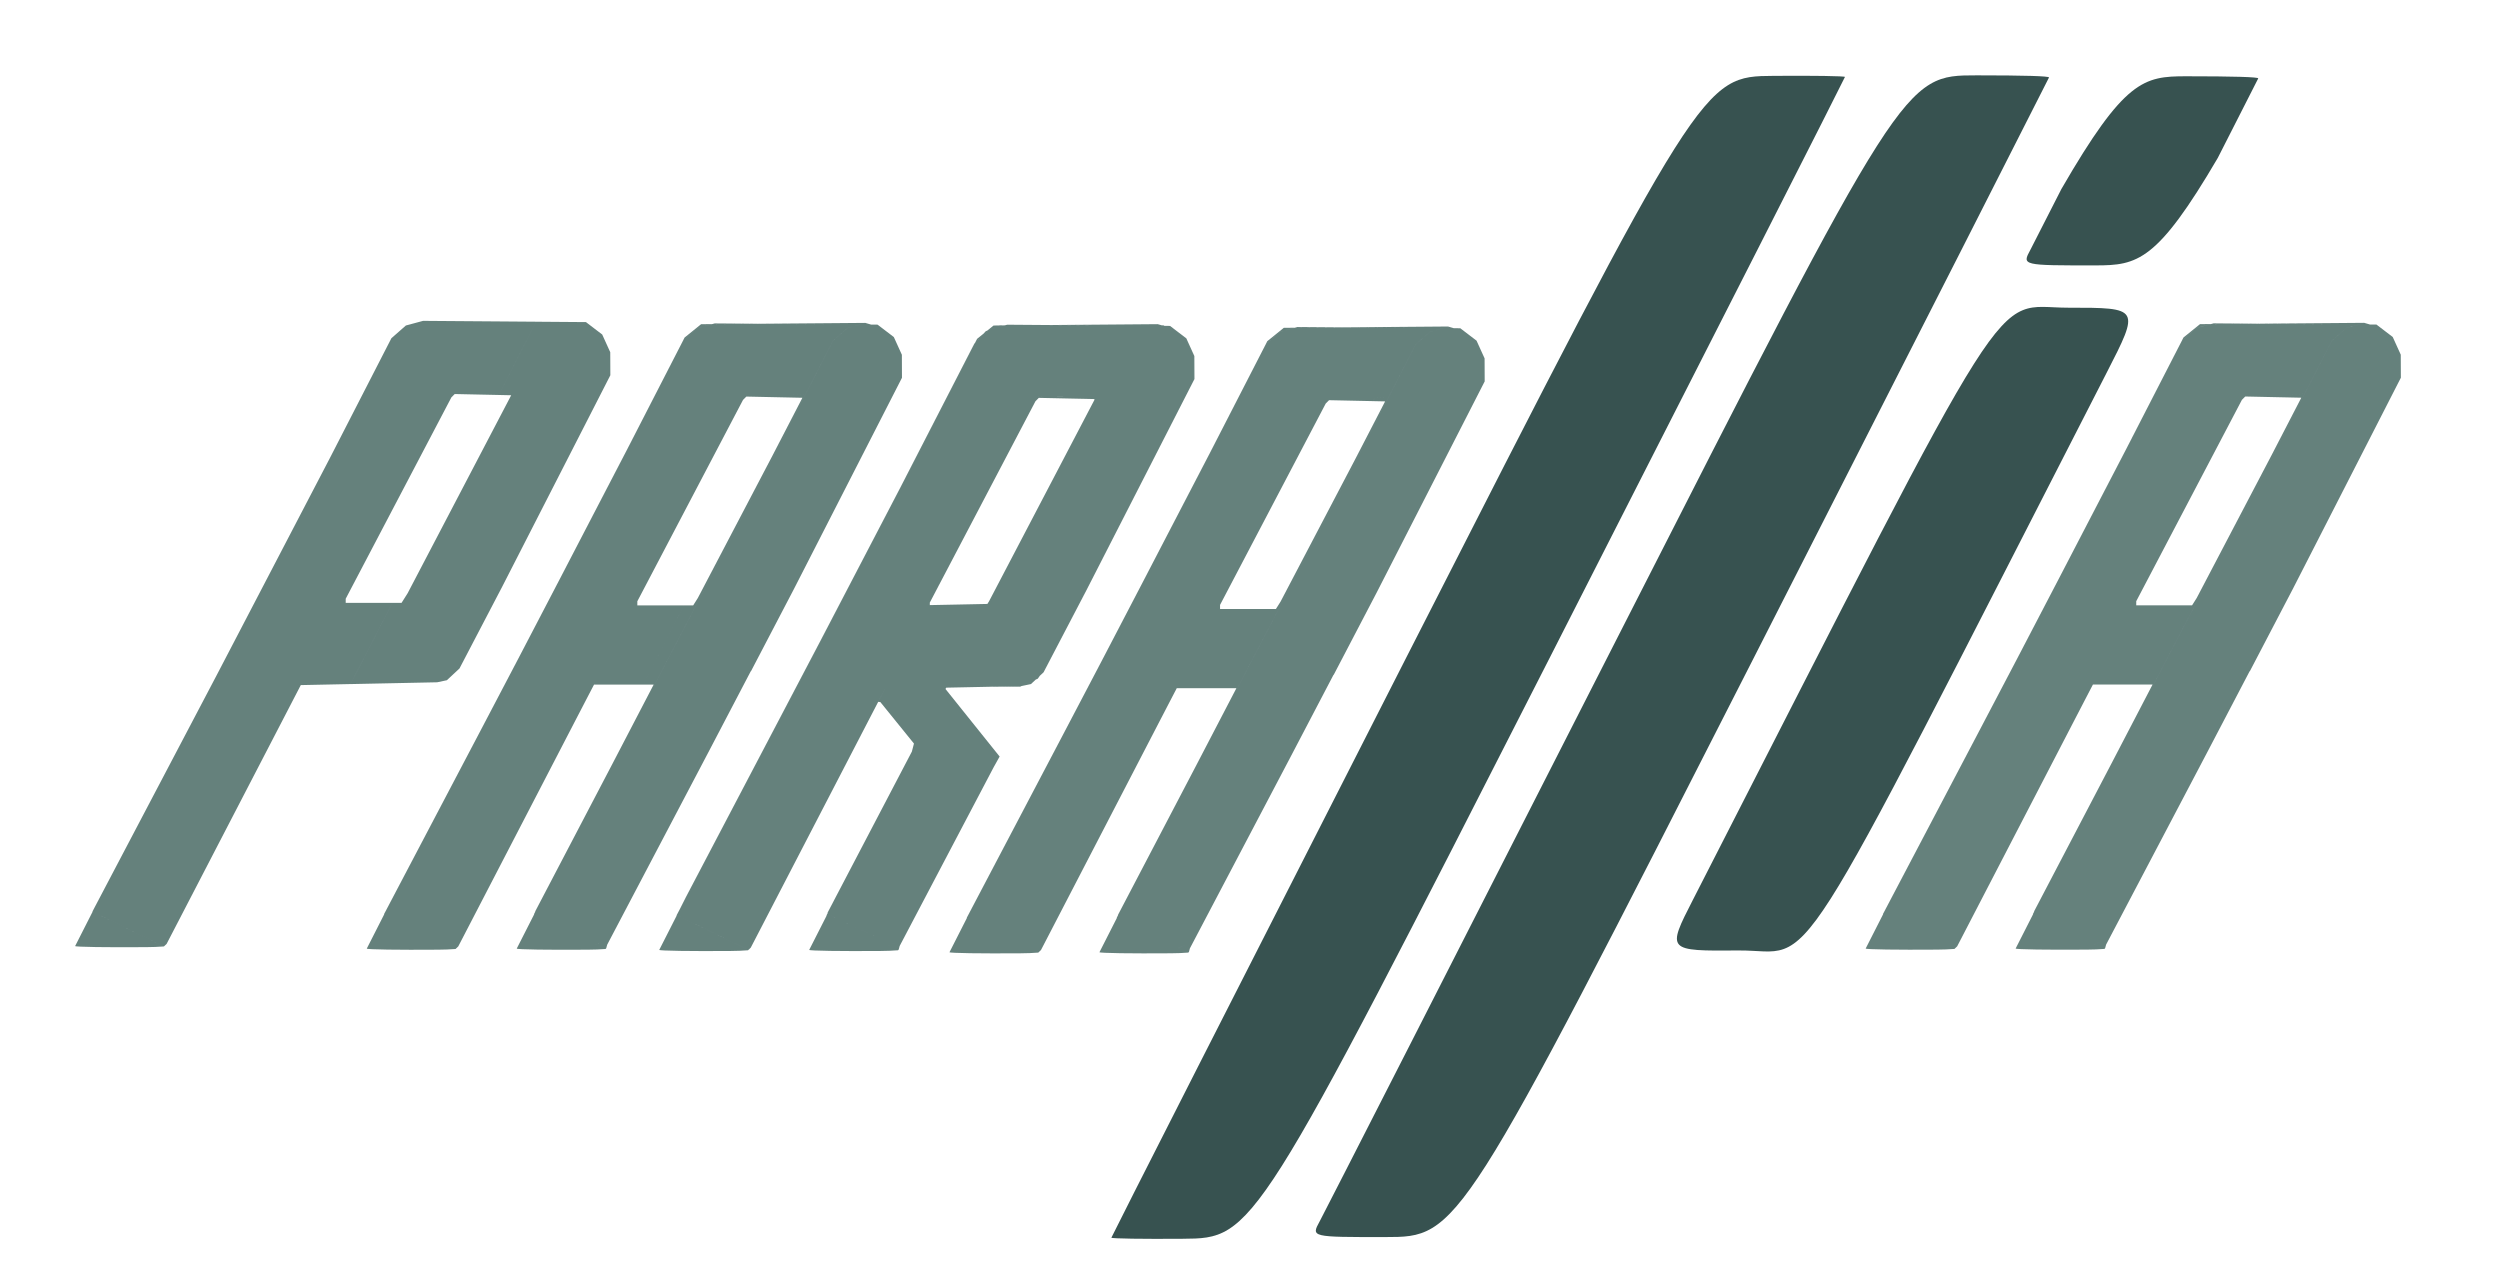
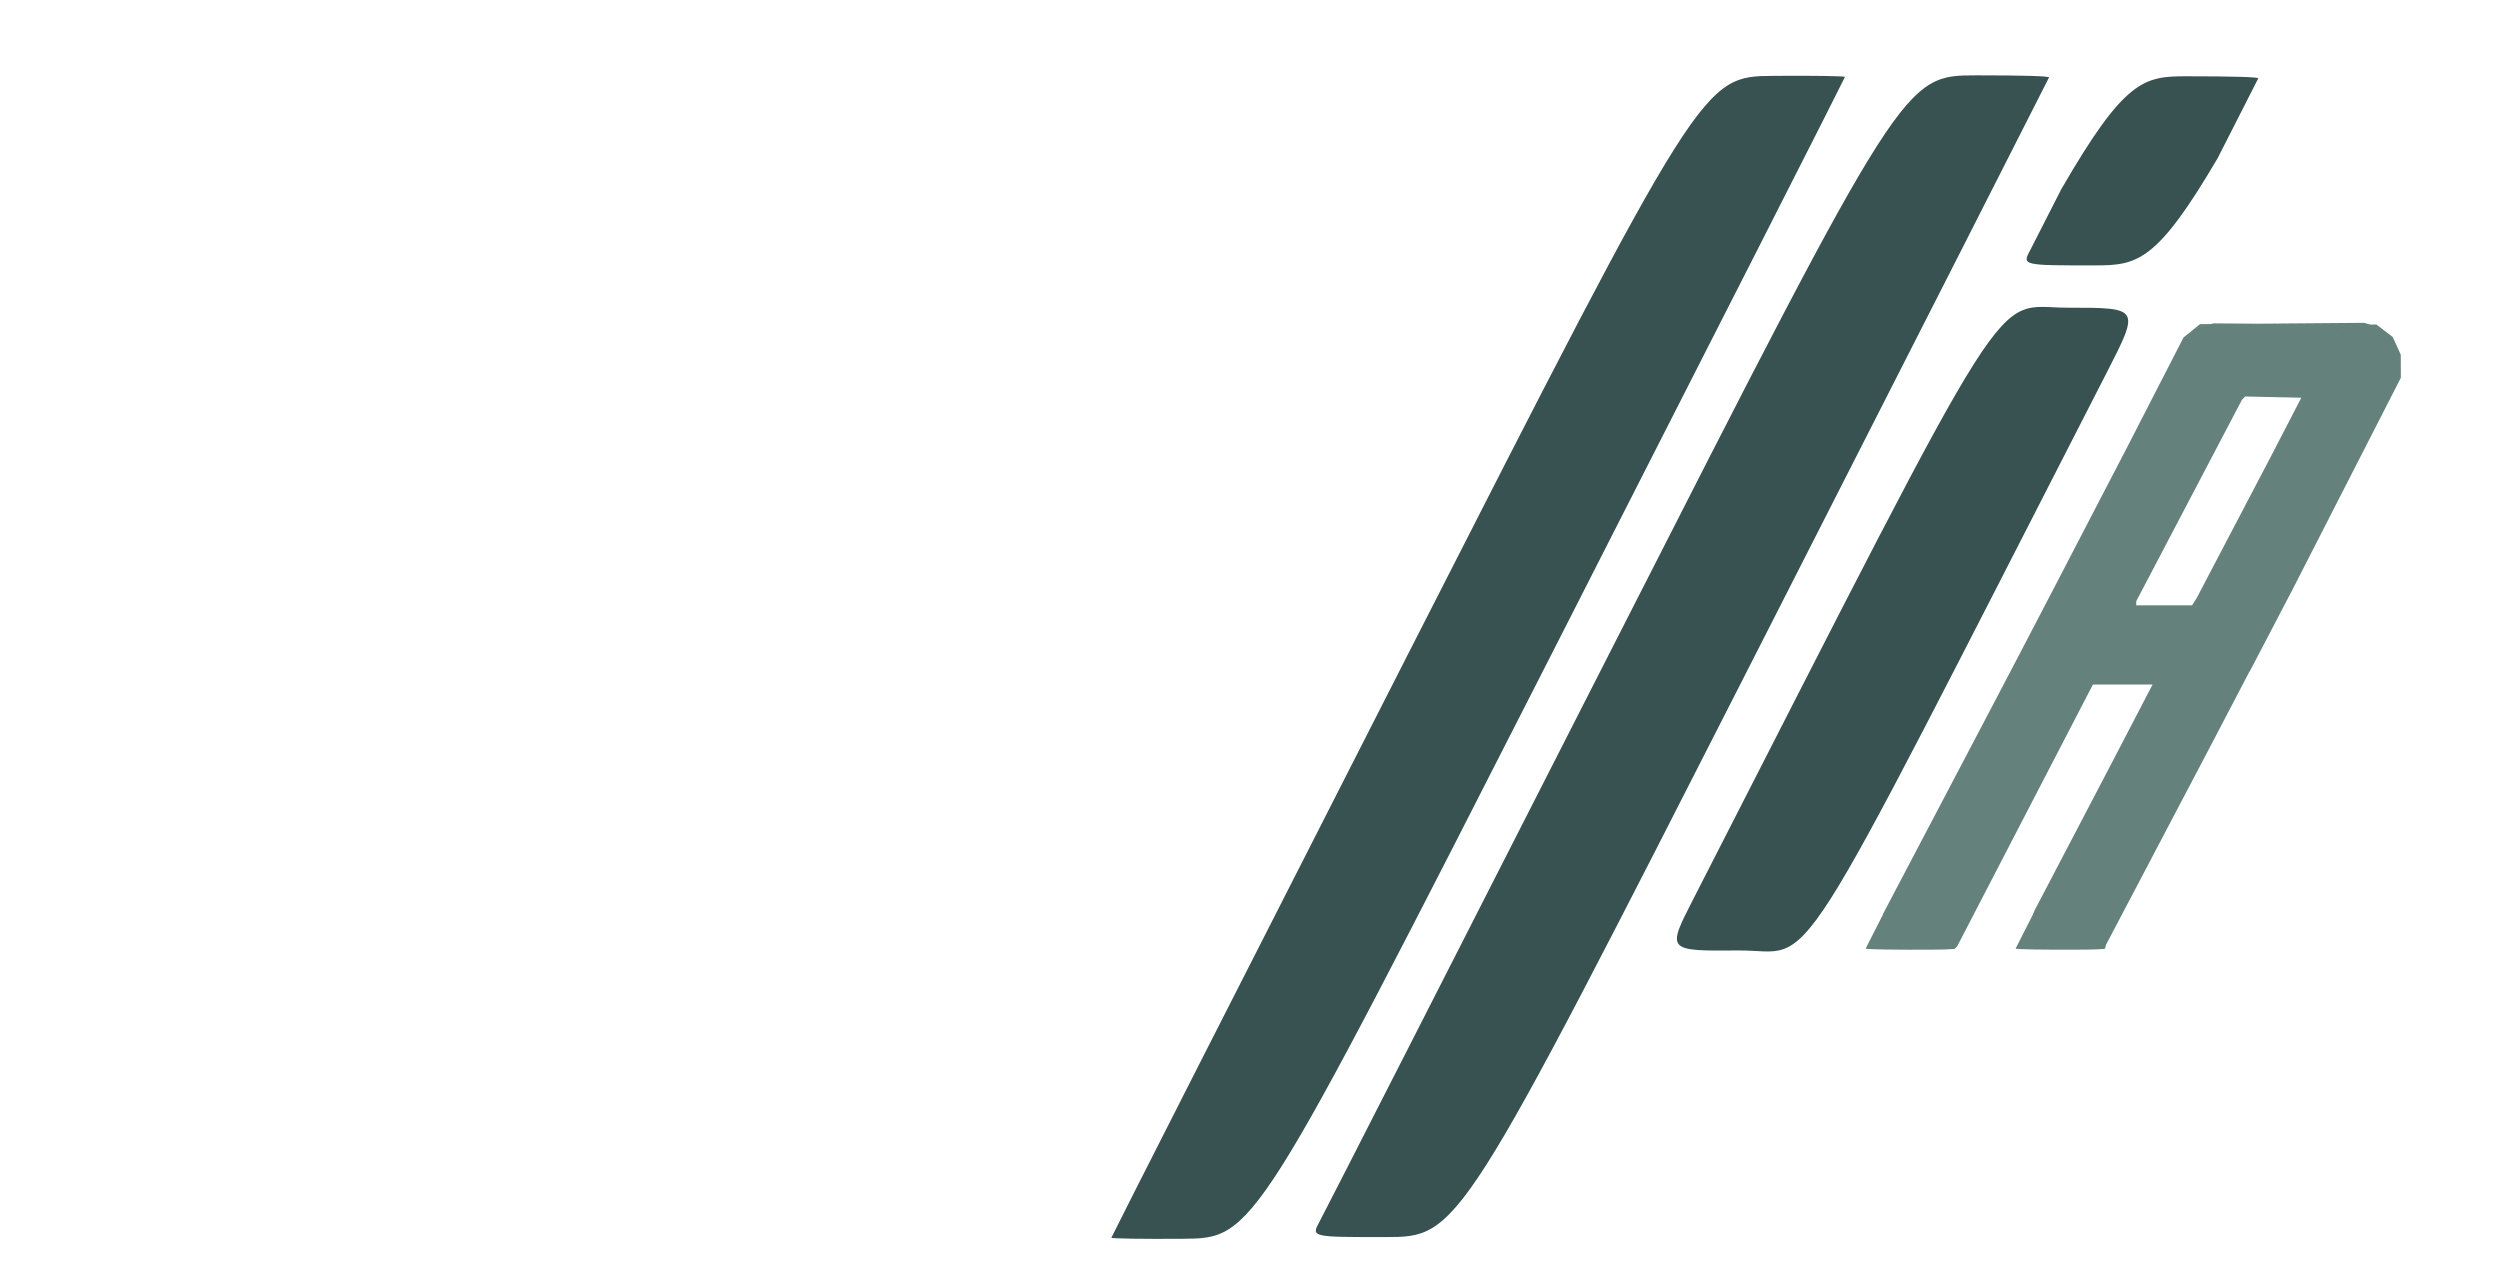
<svg xmlns="http://www.w3.org/2000/svg" width="1162" height="594" version="1.1" viewBox="0 0 1162 594" xml:space="preserve">
  <g transform="translate(285.86 142.05)">
    <g fill="#375250">
      <path d="m501.01 276.18c152.09-297.32 138.08-275.21 174.44-275.21 33.357 0 33.357 0 17.851 30.25-150.77 294.14-134.27 268.22-171 268.51-33.475 0.263-33.475 0.263-21.295-23.548z" />
      <path d="m327.48 425.72c2.161-3.987 64.142-125.49 137.73-270 133.8-262.75 133.8-262.75 167.72-262.75 22.078 0 33.803 0.348 33.586 0.996-0.183 0.548-61.983 122.04-137.33 269.97-137 268.98-137 268.98-171.32 269-34.32 0.026-34.32 0.026-30.39-7.225z" />
      <path d="m230.71 433.23c0.011-0.42 61.832-122.04 137.38-270.26 137.35-269.5 137.35-269.5 170.48-269.76 18.218-0.145 33.116 0.08 33.107 0.5-8e-3 0.42-61.824 122.04-137.37 270.26-137.35 269.5-137.35 269.5-170.48 269.76-18.224 0.145-33.124-0.08-33.112-0.5z" />
      <path d="m744.96-68.637c2.212-4.367 18.78-36.89 18.805-36.965 0.217-0.648-11.508-0.996-33.586-0.996-19.614 0-28.561 1.636-57.922 52.441-1.48 2.88-14.178 27.821-14.404 28.238-3.93 7.251-3.931 7.253 30.389 7.227 19.342-0.014 28.512-1.795 56.719-49.945z" />
    </g>
    <g fill="#65817c">
-       <path d="m-36.698 7.478-14.664-0.111-37.846-0.283-3.998 1.076-3.996 1.076-3.367 2.957-3.367 2.955-14.246 27.752-14.248 27.752-26.326 50.5-26.328 50.5-28.912 55-25.303 48.133c-0.259 0.519-3.331 6.545-3.514 6.914l16.521 8.061 16.586 8.094c0.016-1e-3 0.033-4e-3 0.049-8e-3l0.615-0.588 0.633-0.607 31.178-60.137 31.176-60.135 23.09-0.48c5.81-11.149 12.652-24.449 19.492-37.748h-21.703v-1.912l49.113-93.586 0.773-0.779 0.773-0.781 13.129 0.281 7.354 0.156c2.439-4.786 4.164-8.15 6.695-13.117 5.851-11.481 4.976-9.816 10.641-20.934zm-173.01 290.38-16.586-8.094-16.521-8.061c-0.423 0.852-8.12 15.952-8.121 15.977-0.013 0.42 14.887 0.645 33.111 0.5 2.944-0.023 5.577-0.114 8.117-0.322zm-33.107-16.154c0.183-0.369 3.254-6.396 3.514-6.914l-3.609 6.867zm206.12-274.22c-5.664 11.118-4.789 9.453-10.641 20.934-2.532 4.968-4.256 8.331-6.695 13.117l5.773 0.123-24.061 46-24.063 46-2.84 4.5h-4.25c-6.84 13.299-13.682 26.599-19.492 37.748l8.6-0.178 31.689-0.658 4.516-0.953 2.93-2.731 2.93-2.728 9.924-19 9.926-19 25.139-49.148 25.137-49.148-0.022-5.352-0.022-5.352-1.871-4.115-1.869-4.117-3.779-2.883-3.779-2.885z" />
-       <path d="m-4.391 299.02 0.307-0.332 0.424-1.557-0.014-8e-3 -2e-3 4e-3 -1.758 0.023-1.949-0.92-1.531 0.641 4.455 2.172 2e-3 2e-3c0.016-1e-3 0.033-4e-3 0.049-8e-3zm0.717-1.897-2.443-1.42-1.266 0.527 1.949 0.92 1.758-0.023zm-5.24-0.252-0.24 0.1 4.695 2.072zm125.24-288.84-38.158 0.309-11.031 0.09 17.051 0.127 14.664 0.111 15.299 0.115 1.893-0.51 1.141 8e-3zm0.857 0.25-1.141-8e-3 -1.893 0.51 4.871 0.035zm1.838 0.537 4.533 1.328 2.664 2.094 2.664 2.096 2.07 4.061 2.072 4.062v11.67l-52.396 102.24 6.004-11.439 21.604-42.238 25.137-49.148-0.043-10.703-1.871-4.115-1.869-4.117-3.779-2.883-3.779-2.885zm0 0-4.871-0.035-2.106 0.566-3.996 1.076-3.367 2.957-3.367 2.955-14.246 27.752-14.248 27.752-26.326 50.5-26.328 50.5-2.174 4.137 3.191-0.066 31.689-0.658 4.516-0.953 2.93-2.731 2.744-2.555 15.889-30.371 1.123-2.191v-0.025l0.555-1.057 25.359-49.484 27.037-52.758v-11.67l-2.072-4.062-2.07-4.061-2.664-2.096-2.664-2.094-3.613-1.059zm-38.393 127.55-0.555 1.082v0.176l3.023-5.787 3.535-6.91zm0 0-0.555 1.057v0.025zm-0.555 1.082-1.123 2.191-15.889 30.371 0.186-0.174 9.924-19 6.902-13.213zm-117.05 144.28c0.824-1.623 2.71-5.326 2.926-5.758l-2.994 5.697zm0 0 0.58 0.516 0.721 0.639 15.121 7.131 13.172 6.211 1.266-0.527 2.443 1.42 23.498-44.691 23.5-44.693 17.813-34.045 1.924-3.676-2.744 2.555-2.93 2.731-4.516 0.953-34.881 0.725-52.041 98.996c-0.216 0.432-2.102 4.135-2.926 5.758zm2.926-5.758 25.303-48.133 26.738-50.863-0.461 0.01-9.065 17.41-9.5 18.25-18.041 34.48-18.041 34.479 0.072 0.064zm51.58-98.986 0.461-0.01 2.174-4.137 26.328-50.5 26.326-50.5 14.248-27.752 14.246-27.752 3.367-2.955 3.367-2.957 3.996-1.076 2.106-0.566-15.299-0.115c-5.664 11.118-4.789 9.453-10.641 20.934-2.24 4.395-3.893 7.625-5.924 11.605l5.719-0.115-0.904 1.746 0.188 4e-3 -24.061 46-24.063 46-0.643 1.018-1.197 2.285h-0.244l-0.756 1.197h-4.25c-6.67 12.967-13.291 25.832-19.006 36.807h4.898zm-4.461-0.84c5.715-10.974 12.336-23.841 19.006-36.809h-21.703v-1.912l0.453-0.863v-0.027l24.891-47.445 24.891-47.443 13.699-0.279 7.981-0.162c2.03-3.98 3.684-7.21 5.924-11.605 5.851-11.481 4.976-9.816 10.641-20.934l-14.664-0.111-17.051-0.127-22.035 0.178-2.758 0.742-3.996 1.076-3.367 2.957-3.367 2.955-14.246 27.752-14.248 27.752-26.326 50.5-2.176 4.176-13.064 25.131-6.361 12.129-4.727 9.064-13.469 25.623-6.916 13.184-31.473 60-2.846 5.346-0.652 1.227c-0.893 1.755-1.765 3.468-2.113 4.156l16.125 7.816 16.205 7.856 0.91-0.254 0.908-0.252 57.115-109.88 5.234-10.096h0.014l0.738-1.42h22.822zm-28.811 11.516-25.564 49.182-31.551 60.697-0.908 0.252-0.91 0.254-32.33-15.672c-0.043 0.085-0.246 0.484-0.26 0.512l16.521 8.061 16.586 8.094c0.016-1e-3 0.033-4e-3 0.049-8e-3l0.615-0.588 0.633-0.607 31.178-60.137zm-58.416 111.38-16.586-8.094-16.521-8.061c-0.423 0.852-8.12 15.952-8.121 15.977-0.013 0.42 14.887 0.645 33.111 0.5 2.944-0.023 5.577-0.114 8.117-0.322zm-33.107-16.154c0.014-0.026 0.217-0.427 0.26-0.512l-0.08-0.039 2.193-4.117c0.482-0.948 1.056-2.078 1.141-2.246l-3.609 6.867zm3.514-6.914c-0.084 0.169-0.658 1.298-1.141 2.246l0.652-1.227 2.846-5.346 31.473-60 6.916-13.184-15.443 29.377zm40.746-77.51 13.469-25.623 4.727-9.064zm18.195-34.687 6.361-12.129 13.064-25.131zm89.91-155.17 22.035-0.178-20.795-0.156zm-149.99 269.61-2.193 4.117 0.08 0.039c0.348-0.688 1.221-2.402 2.113-4.156zm187.18-237.01c-0.264 0.518-0.49 0.96-0.771 1.512l5.586 0.119 0.904-1.746zm0 0-7.981 0.162-13.699 0.279-24.891 47.443-24.891 47.445v0.027l24.104-45.93 24.557-46.793 0.773-0.779 0.773-0.781 13.129 0.281 7.354 0.156c0.281-0.552 0.507-0.993 0.771-1.512zm-43.764 94.652-0.777 1.232-0.664 1.053h0.244zm-42.979 163.18-4.697-2.074 0.24-0.1-12.129-5.92-16.521-8.061c-0.423 0.852-8.12 15.952-8.121 15.977-0.012 0.42 14.887 0.645 33.111 0.5 2.944-0.023 5.577-0.114 8.117-0.322zm-33.107-16.154c0.031-0.062 0.422-0.83 0.588-1.156l-0.068-0.06-0.615 1.17zm0 0 16.521 8.061 12.129 5.92 1.531-0.641-13.172-6.211-15.121-7.131-0.721-0.639-0.58-0.516c-0.166 0.326-0.557 1.095-0.588 1.156zm27.07-105.32h-0.014l-5.234 10.096zm-14.891-51.051 2.176-4.176 26.326-50.5 14.248-27.752 14.246-27.752 3.367-2.955 3.367-2.957 3.996-1.076 2.758-0.742-5.092 0.041-7.672 6.211-13.303 25.895-13.301 25.895-22.09 42.5zm112.48-83.68-6.484 12.531-7.387 14.279-17.953 34.248-16.754 31.963 0.643-1.018 24.063-46 24.061-46z" />
-       <path d="m252.27 8.62-38.158 0.309-11.031 0.092 17.051 0.127 0.514 4e-3h30.275l1.066-0.287 1.135 6e-3zm0.852 0.25 8e-3 2e-3 -1.141-8e-3 -1.066 0.287h3.17l-0.963-0.281zm0 0-1.135-6e-3 1.141 8e-3zm0.969 0.281h-3.17l-0.826 0.223 4.871 0.033zm0.875 0.256 0.92 0.27 0.102 0.029-0.58-0.295zm0 0 0.92 0.271 0.111 0.033-0.011-6e-3 -0.102-0.029zm0 0-4.871-0.033-2.106 0.566-3.996 1.076-3.367 2.957-3.367 2.955-14.246 27.752-14.248 27.752-26.326 50.5-26.328 50.5-1.953 3.717 21.211-0.026 13.449-0.279 0.152-0.033 3.449-1.566 3.137-1.424 0.707-0.66 1.164-1.084 1.086-1.559 1.996-2.867 26.82-51.68 5.938-11.588 35.703-70.193v-1.341l-0.328-5.137-0.385-6.061-0.537-1.055-2.191-3.309-2.496-3.773-4e-3 -4e-3 -0.773-0.607-3.397-1.732-2.861-1.459-0.111-0.033zm1.031 0.305 2.861 1.459 3.397 1.732-0.092-0.072-2.664-2.094zm6.266 3.195 0.555 0.283 0.211 0.32 1.799 1.414v2e-3l2.07 4.059v2e-3l0.826 1.617 0.516 0.779 0.019 0.266v2e-3l0.713 1.397v9.801l0.076 1.191-0.076 0.15v0.527l-27.037 52.758-8.666 16.908-3.695 7.268-2.242 4.32-10.756 20.988 6.004-11.439 21.604-42.238 25.137-49.148-0.023-5.352-0.023-5.352-1.871-4.115-1.869-4.117-3.779-2.883-3.779-2.885-2.564-0.02 0.58 0.295 3.512 1.029 2.664 2.094zm0 0 0.766 0.604-0.211-0.32zm-39.686 112.62-6.004 11.438v2e-3l-0.555 1.082v0.176l3.023-5.787zm-6.559 12.697v-0.176l-1.123 2.191-15.889 30.371 0.186-0.174 9.922-19zm-17.012 32.387 15.889-30.371 1.123-2.191v-0.027l0.555-1.057 10.756-20.988-12.289 23.68-14.531 28-1.996 2.867-1.086 1.559zm-1.58 1.471-1.164 1.084-0.707 0.66 0.961-0.438zm-1.871 1.744-3.137 1.424-3.449 1.566 2.106-0.443 2.258-0.477zm-6.586 2.99-0.152 0.033-13.449 0.279 12.951-0.015zm-13.602 0.312-4.816 6e-3 -16.395 0.02-0.221 0.42 3.191-0.066zm-21.432 0.445-0.461 0.01-0.139 0.266 0.275 0.342zm-0.461 0.01 0.461-0.012 0.219-0.418h-0.457zm0.223-0.43h0.459l1.953-3.717 26.328-50.5 26.326-50.5 14.248-27.752 14.246-27.752v-2e-3l3.367-2.955 3.367-2.957 3.996-1.076 2.098-0.564-15.291-0.115c-5.664 11.117-4.791 9.453-10.641 20.932v2e-3c-2.239 4.394-3.892 7.625-5.922 11.604l5.717-0.115-0.904 1.746 0.186 4e-3h2e-3l-24.061 46-24.062 46-0.633 1-0.01 0.018-1.197 2.285h-0.246l-0.756 1.197h-4.248c-6.669 12.967-13.289 25.833-19.004 36.807h4.894zm-4.682-0.412h-4e-3c5.715-10.974 12.336-23.839 19.006-36.807h-21.701v-0.736l-0.65 0.014 10.326-19.818 10.326-19.82 15-28.691 15-28.693 2.992-4e-3 10.939-0.223 7.981-0.162c2.03-3.979 3.684-7.209 5.924-11.604v-2e-3c5.851-11.48 4.977-9.818 10.639-20.932l-14.148-0.107h-33.789l-5.811 0.047-2.758 0.742-3.713 1-0.383 0.164-3.268 2.869-2.697 2.367-0.83 0.9-14.086 27.439-14.248 27.752-26.326 50.5-2.176 4.176-13.064 25.131-6.361 12.129-4.727 9.064-13.469 25.623-6.916 13.184-31.473 60-2.846 5.346-0.652 1.227c-0.893 1.755-1.765 3.468-2.113 4.156l16.125 7.816 16.205 7.855 0.91-0.254 0.775-0.215 29.359-56.518 29.867-57.5 0.141 0.011 3.115-6.006v-2e-3h0.014l0.736-1.418h22.826zm-2.699-37.543v-1.176l0.453-0.863v-0.027l24.891-47.445 24.891-47.443v-2e-3l2.76-0.057-2.992 4e-3 -15 28.693-15 28.691-10.326 19.82-10.326 19.818zm0.453-2.041 24.104-45.93 24.557-46.793 0.773-0.779 0.773-0.781 13.129 0.281 7.354 0.156c0.214-0.42 0.395-0.776 0.586-1.15l-8.477 0.012-10.156 0.012-2.861 0.059-24.891 47.443-24.891 47.445zm49.781-94.914 2.861-0.059h-0.102l-2.76 0.057zm2.76-0.059h0.102l10.838-0.221 7.981-0.162v-2e-3l-7.981 0.162zm18.92-0.385v2e-3h-2e-3c-0.063 0.123-0.124 0.242-0.184 0.359l4.773-6e-3v1.272l0.226 4e-3 0.904-1.746-5.717 0.115zm4.814 1.631-6.484 12.531-7.387 14.279-17.953 34.248-16.744 31.945 0.631-1 24.062-46 24.061-46zm-48.578 93.021-0.012 0.018-1.188 2.268h2e-3zm-1.199 2.285 1.188-2.268-0.605 0.959-0.641 1.227-0.133 2e-3 -0.051 0.08zm-0.191-0.08 0.133-2e-3 0.641-1.227-0.16 0.256zm49.742-95.231v-1.272l-4.773 6e-3c-0.191 0.375-0.372 0.731-0.586 1.15zm-4.773-1.266c0.06-0.117 0.121-0.236 0.184-0.359l-18.816 0.383 10.156-0.012zm-92.596 136h-0.012l-3.113 6.006h4e-3zm-5.246 10.096-25.564 49.182-31.551 60.697-0.133 0.038-0.396 0.764 0.525-0.504 31.178-60.137zm-57.645 110.68 0.396-0.764-0.775 0.215-0.91 0.254-32.33-15.672c-0.024 0.048-0.083 0.164-0.146 0.289l16.234 7.922 16.291 7.947 0.564 0.015 0.451 0.011 0.117-0.113zm-0.225 0.217-0.451-0.011-0.564-0.015-16.291-7.947-16.234-7.922c-0.049 0.096-0.107 0.211-0.113 0.223l16.521 8.06 16.586 8.094c0.016-1e-3 0.033-4e-3 0.049-8e-3zm-0.547 0.482-16.586-8.094-16.521-8.06c-0.423 0.852-8.12 15.952-8.121 15.977-0.012 0.42 14.887 0.645 33.111 0.5 2.944-0.023 5.577-0.114 8.117-0.322zm-33.107-16.154c6e-3 -0.011 0.064-0.126 0.113-0.223l-0.055-0.026 0.146-0.289-0.025-0.011 0.66-1.238 0.535-1.057-1.471 2.799zm1.375-2.846-0.535 1.057 1.533-2.879c0.482-0.948 1.056-2.078 1.141-2.246zm2.139-4.068c-0.084 0.169-0.658 1.298-1.141 2.246l0.652-1.227 2.846-5.346 31.473-60 6.916-13.184-15.443 29.377zm40.746-77.51 13.469-25.623 4.727-9.064zm-41.887 79.756-1.533 2.879-0.635 1.25 0.055 0.026c0.348-0.688 1.221-2.402 2.113-4.156zm-2.113 4.156-0.055-0.026-0.146 0.289 0.055 0.026c0.064-0.125 0.122-0.241 0.146-0.289zm-0.055-0.026 0.635-1.25-0.66 1.238zm138.43-265.61 0.076-0.084 0.162-0.314v-2e-3l0.67-0.586 0.01-0.01 1.432-1.553 1.643-1.781-3.029 2.453zm0 0-12.34 24.018-13.301 25.895-22.09 42.5-9.027 17.367 2.176-4.174 26.326-50.5 14.248-27.752 14.084-27.438zm3.992-4.33-1.643 1.781-1.432 1.553 5.951-5.225-1.145 0.488-0.926 0.75zm1.732-1.402 1.145-0.488 4e-3 -2e-3 0.1-0.09 0.295-0.08 0.951-0.406 3.064-1.311-2.648 0.022zm5.559-2.377-3.064 1.311-0.951 0.406 3.701-0.996 2.758-0.742zm-4.027 1.723-0.283 0.076-0.1 0.088zm6.644-1.789h5.637l16.225-0.131-20.795-0.156zm0 0-0.174 0.047 5.811-0.047zm5.637 0h33.789l-0.514-4e-3 -17.051-0.127zm33.789 0 14.15 0.107v-2e-3l15.299 0.115-8e-3 2e-3h8e-3l0.826-0.223zm29.441 0.223 8e-3 -2e-3 -15.299-0.115v2e-3zm-81.859 6.967-0.67 0.588-0.16 0.312zm-14.891 161.5-8.926 17.145-9.5 18.25-18.041 34.48-18.041 34.479 0.072 0.064 2.994-5.697 25.303-48.133 26.414-50.246zm0.275 0.342-51.717 98.379c-0.216 0.432-2.101 4.132-2.926 5.756l0.58 0.516 0.721 0.639 15.121 7.131 13.17 6.211h2e-3l1.266-0.527 2.414 1.402 20.1-38.334 20.816-39.707 2.805-5.037 2.711-5.156-12.898-16.094zm22.352 36.428-2.805 5.037-20.816 39.707-20.1 38.334 0.029 0.019 23.498-44.689zm-43.691 83.098-2e-3 2e-3v2e-3h-0.039l-0.707 1.35-1.602-0.777-1.603-0.775-0.67-0.313-0.617 0.258 4.455 2.172 2e-3 2e-3c0.016-1e-3 0.033-4e-3 0.049-8e-3l0.018-0.019 0.307-0.332 0.424-1.557zm-0.783 1.92-2e-3 -2e-3 -4.695-2.072 0.24-0.1-12.129-5.92-15.615-7.619-0.469-0.219v-0.011l-0.438-0.213c-0.423 0.852-8.12 15.952-8.121 15.977-0.012 0.42 14.887 0.645 33.111 0.5 2.944-0.023 5.577-0.114 8.117-0.322zm-33.107-16.154c0.023-0.046 0.257-0.506 0.438-0.861v-0.197l-0.533 1.014zm0 0 0.438 0.213v-1.074c-0.181 0.355-0.415 0.815-0.438 0.861zm0.438-0.861c0.062-0.121 0.108-0.21 0.15-0.293l-0.068-0.06-0.082 0.156zm0 0v1.074l0.469 0.229 14.281 6.688 14.08 6.594 0.912-0.383-13.17-6.209-15.121-7.131-0.721-0.639-0.58-0.516c-0.042 0.083-0.089 0.172-0.15 0.293zm0.15-0.295c0.825-1.624 2.71-5.324 2.926-5.756l-2.994 5.697zm29.592 14.496-0.912 0.383 0.67 0.313 1.603 0.775 1.602 0.777 0.707-1.35-0.84 0.011-0.879 0.011-1.949-0.918v-2e-3zm2e-3 0v2e-3h2e-3l1.264-0.527 2.414 1.402v-2e-3l-2.414-1.402zm3.68 0.877-2.414-1.402-1.264 0.527 1.947 0.918 0.879-0.011 0.842-0.011zm-0.01 0.019-0.842 0.011-0.879 0.011 0.879-0.011 0.84-0.011zm-4.584-0.514-28.361-13.281 15.615 7.619 12.129 5.92zm-0.617 0.258-0.24 0.1 4.695 2.072zm-27.744-13.539-0.469-0.229v0.011zm128.04-167.95 2.242-4.32 3.695-7.268zm5.938-11.588 8.666-16.908 27.037-52.758v-0.527l-19.662 38.656zm35.703-70.193 0.076-0.15-0.076-1.191zm0-1.342v-9.801l-0.713-1.397 0.385 6.061zm-52.396 104.11-0.555 1.055v0.027zm51.684-115.31-0.019-0.266-0.516-0.779zm-0.537-1.053-0.822-1.609v-2e-3l-2.07-4.059-1.795-1.412 2.496 3.773zm-4.688-7.082 1.795 1.412v-2e-3zm-8.941-4.363 0.875 0.256 0.441 4e-3 -0.508-0.26zm1.906 0.561 3.502 1.025 2.664 2.094 0.092 0.072 8e-3 4e-3 -0.099-0.078-2.664-2.094-3.512-1.029zm-102.52 167.87 0.223-0.43-0.916 2e-3 0.555 0.693zm0.223-0.43 0.213-0.412h-4.894l-2e-3 2e-3h-22.826l-0.736 1.418-2e-3 2e-3 -3.121 6.006 0.422 0.038 0.568 0.049 7.814 9.652 7.812 9.652-0.486 1.865-0.488 1.865-39.152 74.82v0.313l0.082-0.156-0.072-0.064 18.041-34.479 18.041-34.48 9.5-18.25 8.926-17.145-0.555-0.693zm-4.682-0.412c5.714-10.974 12.335-23.84 19.004-36.807h-2e-3c-6.67 12.967-13.291 25.832-19.006 36.807zm19.002-36.807h4.25l0.756-1.197h2e-3l0.051-0.08-13.639 0.277-13.121 0.264v0.736h12.977zm50.213-98.135h2e-3c2.03-3.979 3.683-7.209 5.922-11.604-2.239 4.394-3.894 7.624-5.924 11.604zm4.814 1.631-0.226-4e-3v0.412l-24.805 47.408-24.164 46.182 0.605-0.959 0.01-0.018 0.012-0.018 16.744-31.945 17.953-34.248 7.387-14.279zm-48.568 93.004 0.633-1 24.062-46 24.061-46h-2e-3l-24.061 46-24.062 46zm-52.148 47.734h-4e-3l-1.732 3.34zm-1.736 3.34 1.73-3.34-0.141-0.011-29.867 57.5-29.359 56.518 0.133-0.038 57.115-109.88v-2e-3zm-58.033 111.43-0.107 0.104-0.117 0.113 0.111 2e-3zm-32.504-18.301 2.139-4.068 25.303-48.133 15.443-29.377 18.195-34.688 19.426-37.26v-2e-3l9.027-17.367 22.09-42.5 13.301-25.895 12.34-24.018-0.301 0.324-34.453 67-18.508 35.5-18.506 35.5-31.23 59.5-31.232 59.5-2.174 4.289zm61.08-116.27 6.361-12.129 13.064-25.131zm80.176-151.37 0.807-0.652 0.926-0.75-0.725 0.311zm7.291-3.779 2.443-0.021-6.459 1.738-0.012 6e-3 3.713-1 2.758-0.742 0.174-0.047h-2.465zm71.492 0.156h-8e-3l-2.098 0.564-3.996 1.076-3.367 2.957-3.367 2.955v2e-3l3.367-2.955 3.367-2.957 3.996-1.076zm-15.299-0.115h-2e-3c-5.662 11.114-4.788 9.452-10.639 20.932 5.85-11.478 4.977-9.815 10.641-20.932zm-60.607 1.848-3.264 2.865-2.688 2.359 2.688-2.357zm4.486 198.35-2.695 5.129 2.791-5.01zm-79.705 72.865 0.58 0.516 0.721 0.639 15.121 7.131 13.17 6.209-28.291-13.342-0.721-0.639-0.58-0.516z" />
-       <path d="m266.46 300.7 0.307-0.332 0.424-1.557-0.015-8e-3 -2e-3 4e-3 -1.758 0.023-1.949-0.92-1.531 0.641 4.455 2.172 2e-3 2e-3c0.015-1e-3 0.034-4e-3 0.049-8e-3zm0.717-1.897-2.443-1.42-1.266 0.527 1.949 0.92 1.758-0.023zm-5.24-0.252-0.24 0.1 4.695 2.072zm125.24-288.84-38.158 0.309-11.031 0.09 17.051 0.127 14.664 0.111 15.299 0.115 1.893-0.51 1.141 8e-3zm0.857 0.25-1.141-8e-3 -1.893 0.51 4.871 0.035zm1.838 0.537 4.533 1.328 2.664 2.094 2.664 2.096 2.07 4.061 2.072 4.062v11.67l-52.396 102.24 6.004-11.439 21.604-42.238 25.137-49.148-0.045-10.703-1.871-4.115-1.869-4.117-3.779-2.883-3.779-2.885zm0 0-4.871-0.035-2.106 0.566-3.996 1.076-3.367 2.957-3.367 2.955-14.246 27.752-14.248 27.752-26.326 50.5-26.328 50.5-2.174 4.137 3.191-0.067 31.689-0.658 4.516-0.953 2.93-2.73 2.744-2.555 15.889-30.371 1.123-2.191v-0.026l0.555-1.057 25.359-49.484 27.037-52.758v-11.67l-2.072-4.062-2.07-4.061-2.664-2.096-2.664-2.094-3.613-1.059zm-38.393 127.55-0.555 1.082v0.176l3.023-5.787 3.535-6.91zm0 0-0.555 1.057v0.026zm-0.555 1.082-1.123 2.191-15.889 30.371 0.186-0.174 9.924-19 6.902-13.213zm-117.05 144.28c0.824-1.623 2.71-5.326 2.926-5.758l-2.994 5.697zm0 0 0.58 0.516 0.721 0.639 15.121 7.131 13.172 6.211 1.266-0.527 2.443 1.42 23.498-44.691 23.5-44.693 17.813-34.045 1.924-3.676-2.744 2.555-2.93 2.731-4.516 0.953-31.689 0.658-3.191 0.067-52.041 98.996c-0.216 0.432-2.102 4.135-2.926 5.758zm2.926-5.758 25.303-48.133 26.738-50.863-0.461 0.011-9.064 17.41-9.5 18.25-18.041 34.48-18.041 34.479 0.072 0.064zm51.58-98.986 0.461-0.011 2.174-4.137 26.328-50.5 26.326-50.5 14.248-27.752 14.246-27.752 3.367-2.955 3.367-2.957 3.996-1.076 2.106-0.566-15.299-0.115c-5.664 11.118-4.789 9.453-10.641 20.934-2.24 4.395-3.893 7.625-5.924 11.605l5.719-0.115-0.904 1.746 0.187 4e-3 -24.061 46-24.063 46-0.643 1.018-1.197 2.285h-0.244l-0.756 1.197h-4.25c-6.67 12.967-13.291 25.832-19.006 36.807h4.898zm-4.461-0.84c5.715-10.974 12.336-23.841 19.006-36.809h-21.703v-1.912l0.453-0.863v-0.026l24.891-47.445 24.891-47.443 13.699-0.279 7.981-0.162c2.03-3.98 3.684-7.21 5.924-11.605 5.851-11.481 4.976-9.816 10.641-20.934l-14.664-0.111-17.051-0.127-22.035 0.178-2.758 0.742-3.996 1.076-3.367 2.957-3.367 2.955-14.246 27.752-14.248 27.752-26.326 50.5-2.176 4.176-13.064 25.131-6.361 12.129-4.727 9.064-13.469 25.623-6.916 13.184-31.473 60-2.846 5.346-0.652 1.227c-0.893 1.755-1.765 3.468-2.113 4.156l16.125 7.816 16.205 7.856 0.91-0.254 0.908-0.252 57.115-109.88 5.234-10.096h0.015l0.738-1.42h22.822zm-28.811 11.516-25.564 49.182-31.551 60.697-0.908 0.252-0.91 0.254-32.33-15.672c-0.043 0.085-0.246 0.484-0.26 0.512l16.521 8.061 16.586 8.094c0.016-1e-3 0.033-4e-3 0.049-8e-3l0.615-0.588 0.633-0.607 31.178-60.137zm-58.416 111.38-16.586-8.094-16.521-8.061c-0.423 0.852-8.12 15.952-8.121 15.977-0.013 0.42 14.887 0.645 33.111 0.5 2.944-0.023 5.577-0.114 8.117-0.322zm-33.107-16.154c0.014-0.026 0.217-0.427 0.26-0.512l-0.08-0.039 2.193-4.117c0.482-0.948 1.056-2.078 1.141-2.246l-3.609 6.867zm3.514-6.914c-0.084 0.169-0.658 1.298-1.141 2.246l0.652-1.227 2.846-5.346 31.473-60 6.916-13.184-15.443 29.377zm40.746-77.51 13.469-25.623 4.727-9.064zm18.195-34.687 6.361-12.129 13.064-25.131zm89.91-155.17 22.035-0.178-20.795-0.156zm-149.99 269.61-2.193 4.117 0.08 0.039c0.348-0.688 1.221-2.402 2.113-4.156zm187.18-237.01c-0.265 0.518-0.49 0.96-0.771 1.512l5.586 0.119 0.904-1.746zm0 0-7.981 0.162-13.699 0.279-24.891 47.443-24.891 47.445v0.026l24.103-45.93 24.557-46.793 0.773-0.779 0.773-0.781 13.129 0.281 7.354 0.156c0.281-0.552 0.507-0.993 0.771-1.512zm-43.764 94.652-0.777 1.232-0.664 1.053h0.244zm-42.979 163.18-4.697-2.074 0.24-0.1-12.129-5.92-16.521-8.061c-0.423 0.852-8.12 15.952-8.121 15.977-0.011 0.42 14.887 0.645 33.111 0.5 2.944-0.023 5.577-0.114 8.117-0.322zm-33.107-16.154c0.03-0.062 0.422-0.83 0.588-1.156l-0.068-0.06-0.615 1.17zm0 0 16.521 8.061 12.129 5.92 1.531-0.641-13.172-6.211-15.121-7.131-0.721-0.639-0.58-0.516c-0.166 0.326-0.557 1.095-0.588 1.156zm27.07-105.32h-0.015l-5.234 10.096zm-14.891-51.051 2.176-4.176 26.326-50.5 14.248-27.752 14.246-27.752 3.367-2.955 3.367-2.957 3.996-1.076 2.758-0.742-5.092 0.041-7.672 6.211-13.303 25.895-13.301 25.895-22.09 42.5zm112.48-83.68-6.484 12.531-7.387 14.279-17.953 34.248-16.754 31.963 0.643-1.018 24.062-46 24.061-46z" />
      <path d="m692.3 298.99 0.307-0.332 0.424-1.557-0.015-8e-3 -2e-3 4e-3 -1.758 0.023-1.949-0.92-1.531 0.641 4.455 2.172 2e-3 2e-3c0.015-1e-3 0.034-4e-3 0.049-8e-3zm0.717-1.897-2.443-1.42-1.266 0.527 1.949 0.92 1.758-0.023zm-5.24-0.252-0.24 0.1 4.695 2.072zm125.24-288.84-38.158 0.309-11.031 0.09 17.051 0.127 14.664 0.111 15.299 0.115 1.893-0.51 1.141 8e-3zm0.857 0.25-1.141-8e-3 -1.893 0.51 4.871 0.035zm1.838 0.537 4.533 1.328 2.664 2.094 2.664 2.096 2.07 4.061 2.072 4.062v11.67l-52.396 102.24 6.004-11.439 21.604-42.238 25.137-49.148-0.023-5.352-0.023-5.352-1.871-4.115-1.869-4.117-3.779-2.883-3.779-2.885zm0 0-4.871-0.035-2.106 0.566-3.996 1.076-3.367 2.957-3.367 2.955-14.246 27.752-14.248 27.752-26.326 50.5-26.328 50.5-2.174 4.137 3.191-0.067 31.689-0.658 4.516-0.953 2.93-2.731 2.744-2.555 15.889-30.371 1.123-2.191v-0.026l0.555-1.057 25.359-49.484 27.037-52.758v-11.67l-2.072-4.062-2.07-4.061-2.664-2.096-2.664-2.094-3.613-1.059zm-38.393 127.55-0.555 1.082v0.176l3.023-5.787 3.535-6.91zm0 0-0.555 1.057v0.026zm-0.555 1.082-1.123 2.191-15.889 30.371 0.186-0.174 9.924-19 6.902-13.213zm-117.05 144.28c0.824-1.623 2.71-5.326 2.926-5.758l-2.994 5.697zm0 0 0.58 0.516 0.721 0.639 15.121 7.131 13.172 6.211 1.266-0.527 2.443 1.42 23.498-44.691 23.5-44.693 17.812-34.045 1.924-3.676-2.744 2.555-2.93 2.731-4.516 0.953-31.689 0.658-3.191 0.067-52.041 98.996c-0.216 0.432-2.102 4.135-2.926 5.758zm2.926-5.758 25.303-48.133 26.738-50.863-0.461 0.011-9.064 17.41-9.5 18.25-18.041 34.48-18.041 34.479 0.072 0.064zm51.58-98.986 0.461-0.011 2.174-4.137 26.328-50.5 26.326-50.5 14.248-27.752 14.246-27.752 3.367-2.955 3.367-2.957 3.996-1.076 2.106-0.566-15.299-0.115c-5.664 11.118-4.789 9.453-10.641 20.934-2.24 4.395-3.893 7.625-5.924 11.605l5.719-0.115-0.904 1.746 0.187 4e-3 -24.061 46-24.063 46-0.643 1.018-1.197 2.285h-0.244l-0.756 1.197h-4.25c-6.67 12.967-13.291 25.832-19.006 36.807h4.898zm-4.461-0.84c5.715-10.974 12.336-23.841 19.006-36.809h-21.703v-1.912l0.453-0.863v-0.026l24.891-47.445 24.891-47.443 13.699-0.279 7.981-0.162c2.03-3.98 3.684-7.21 5.924-11.605 5.851-11.481 4.976-9.816 10.641-20.934l-14.664-0.111-17.051-0.127-22.035 0.178-2.758 0.742-3.996 1.076-3.367 2.957-3.367 2.955-14.246 27.752-14.248 27.752-26.326 50.5-2.176 4.176-13.064 25.131-6.361 12.129-4.727 9.064-13.469 25.623-6.916 13.184-31.473 60-2.846 5.346-0.652 1.227c-0.893 1.755-1.765 3.468-2.113 4.156l16.125 7.816 16.205 7.856 0.91-0.254 0.908-0.252 57.115-109.88 5.234-10.096h0.015l0.738-1.42h22.822zm-28.811 11.516-25.564 49.182-31.551 60.697-0.908 0.252-0.91 0.254-32.33-15.672c-0.043 0.085-0.246 0.484-0.26 0.512l16.521 8.061 16.586 8.094c0.015-1e-3 0.034-4e-3 0.049-8e-3l0.615-0.588 0.633-0.607 31.178-60.137zm-58.416 111.38-16.586-8.094-16.521-8.061c-0.423 0.852-8.12 15.952-8.121 15.977-0.011 0.42 14.887 0.645 33.111 0.5 2.944-0.023 5.577-0.114 8.117-0.322zm-33.107-16.154c0.015-0.026 0.217-0.427 0.26-0.512l-0.08-0.039 2.193-4.117c0.482-0.948 1.056-2.078 1.141-2.246l-3.609 6.867zm3.514-6.914c-0.084 0.169-0.658 1.298-1.141 2.246l0.652-1.227 2.846-5.346 31.473-60 6.916-13.184-15.443 29.377zm40.746-77.51 13.469-25.623 4.727-9.064zm18.195-34.687 6.361-12.129 13.064-25.131zm89.91-155.17 22.035-0.178-20.795-0.156zm-149.99 269.61-2.193 4.117 0.08 0.039c0.348-0.688 1.221-2.402 2.113-4.156zm187.18-237.01c-0.265 0.518-0.49 0.96-0.771 1.512l5.586 0.119 0.904-1.746zm0 0-7.981 0.162-13.699 0.279-24.891 47.443-24.891 47.445v0.026l24.104-45.93 24.557-46.793 0.773-0.779 0.773-0.781 13.129 0.281 7.354 0.156c0.281-0.552 0.507-0.993 0.771-1.512zm-43.764 94.652-0.777 1.232-0.664 1.053h0.244zm-42.979 163.18-4.697-2.074 0.24-0.1-12.129-5.92-16.521-8.061c-0.423 0.852-8.12 15.952-8.121 15.977-0.011 0.42 14.887 0.645 33.111 0.5 2.944-0.023 5.577-0.114 8.117-0.322zm-33.107-16.154c0.03-0.062 0.422-0.83 0.588-1.156l-0.068-0.06-0.615 1.17zm0 0 16.521 8.061 12.129 5.92 1.531-0.641-13.172-6.211-15.121-7.131-0.721-0.639-0.58-0.516c-0.166 0.326-0.557 1.095-0.588 1.156zm27.07-105.32h-0.015l-5.234 10.096zm-14.891-51.051 2.176-4.176 26.326-50.5 14.248-27.752 14.246-27.752 3.367-2.955 3.367-2.957 3.996-1.076 2.758-0.742-5.092 0.041-3.836 3.106-3.836 3.106-13.303 25.895-13.301 25.895-22.09 42.5zm112.48-83.68-6.484 12.531-7.387 14.279-17.953 34.248-16.754 31.963 0.643-1.018 24.063-46 24.061-46z" />
    </g>
  </g>
</svg>